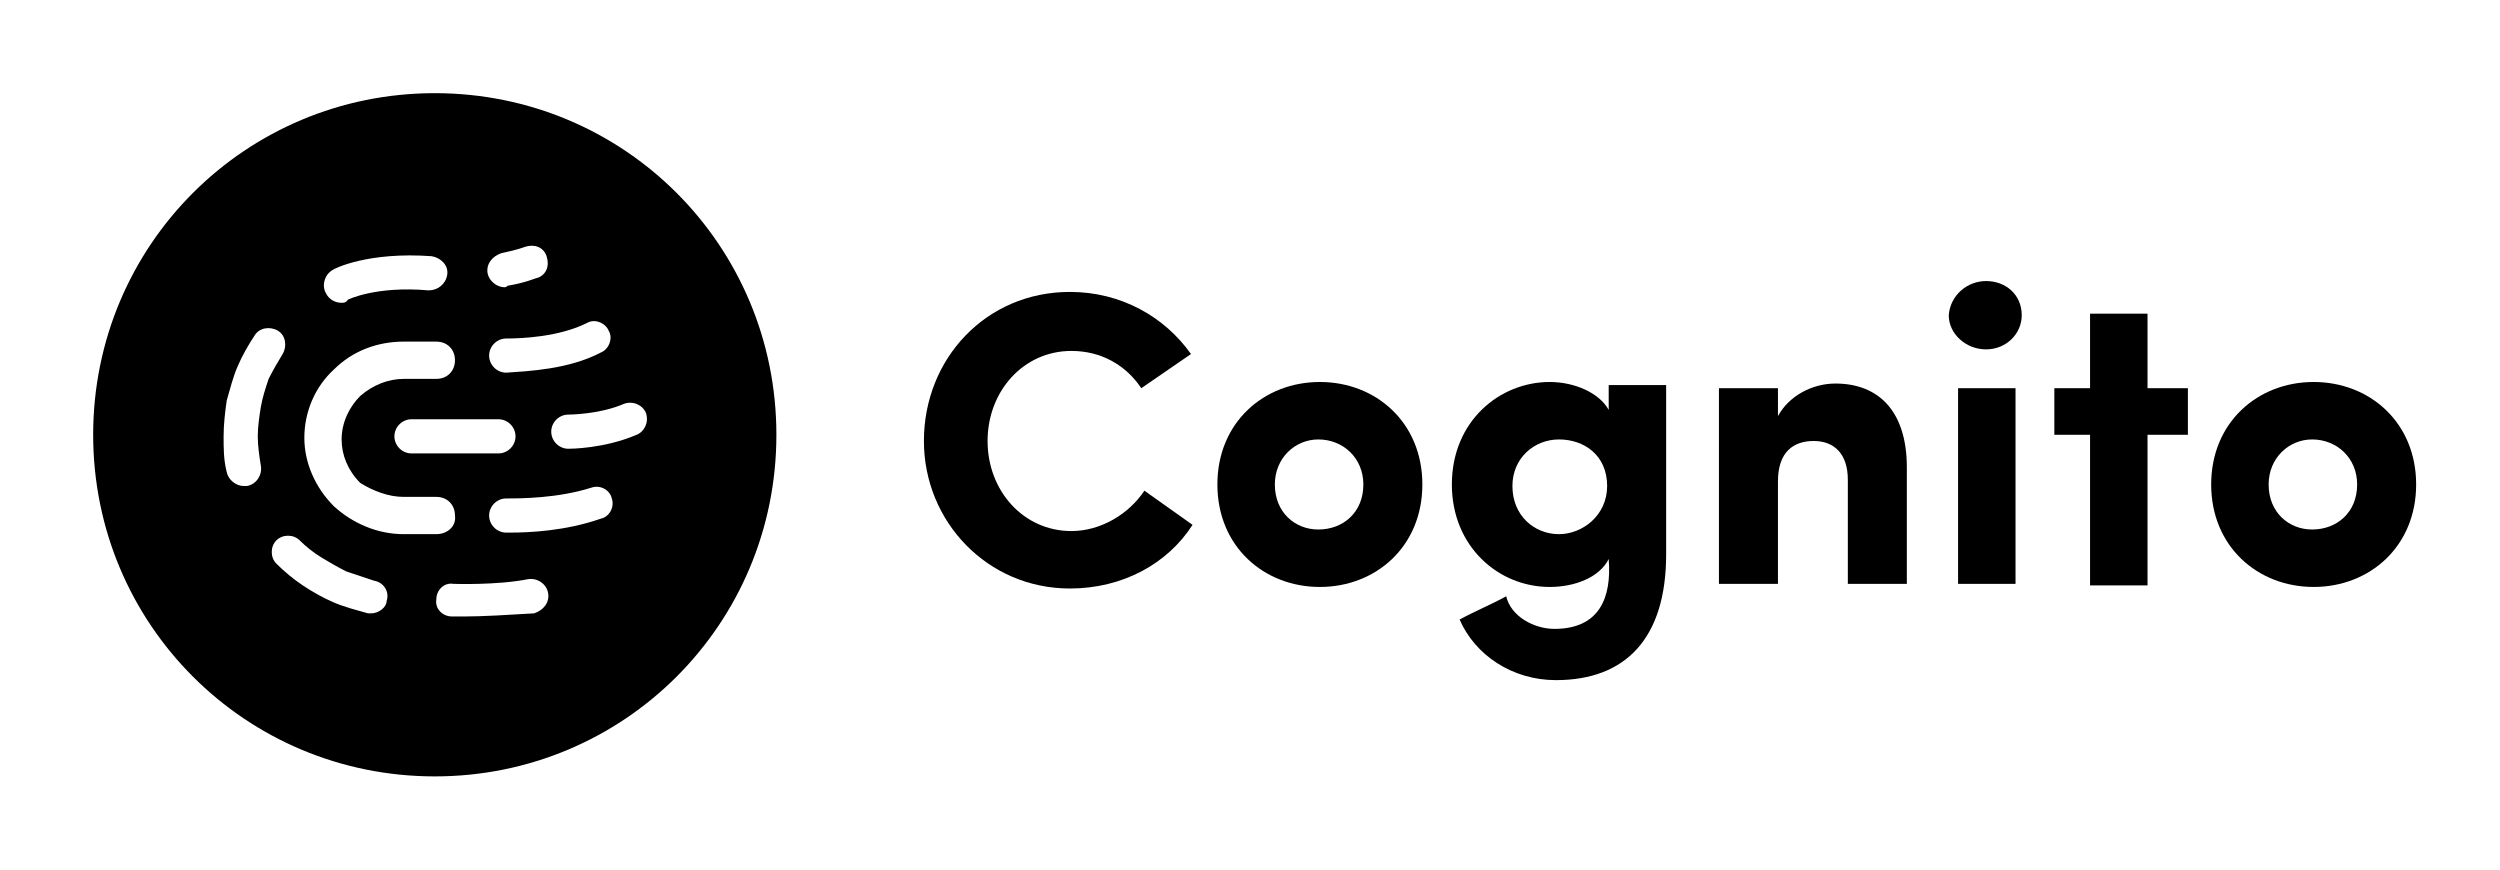
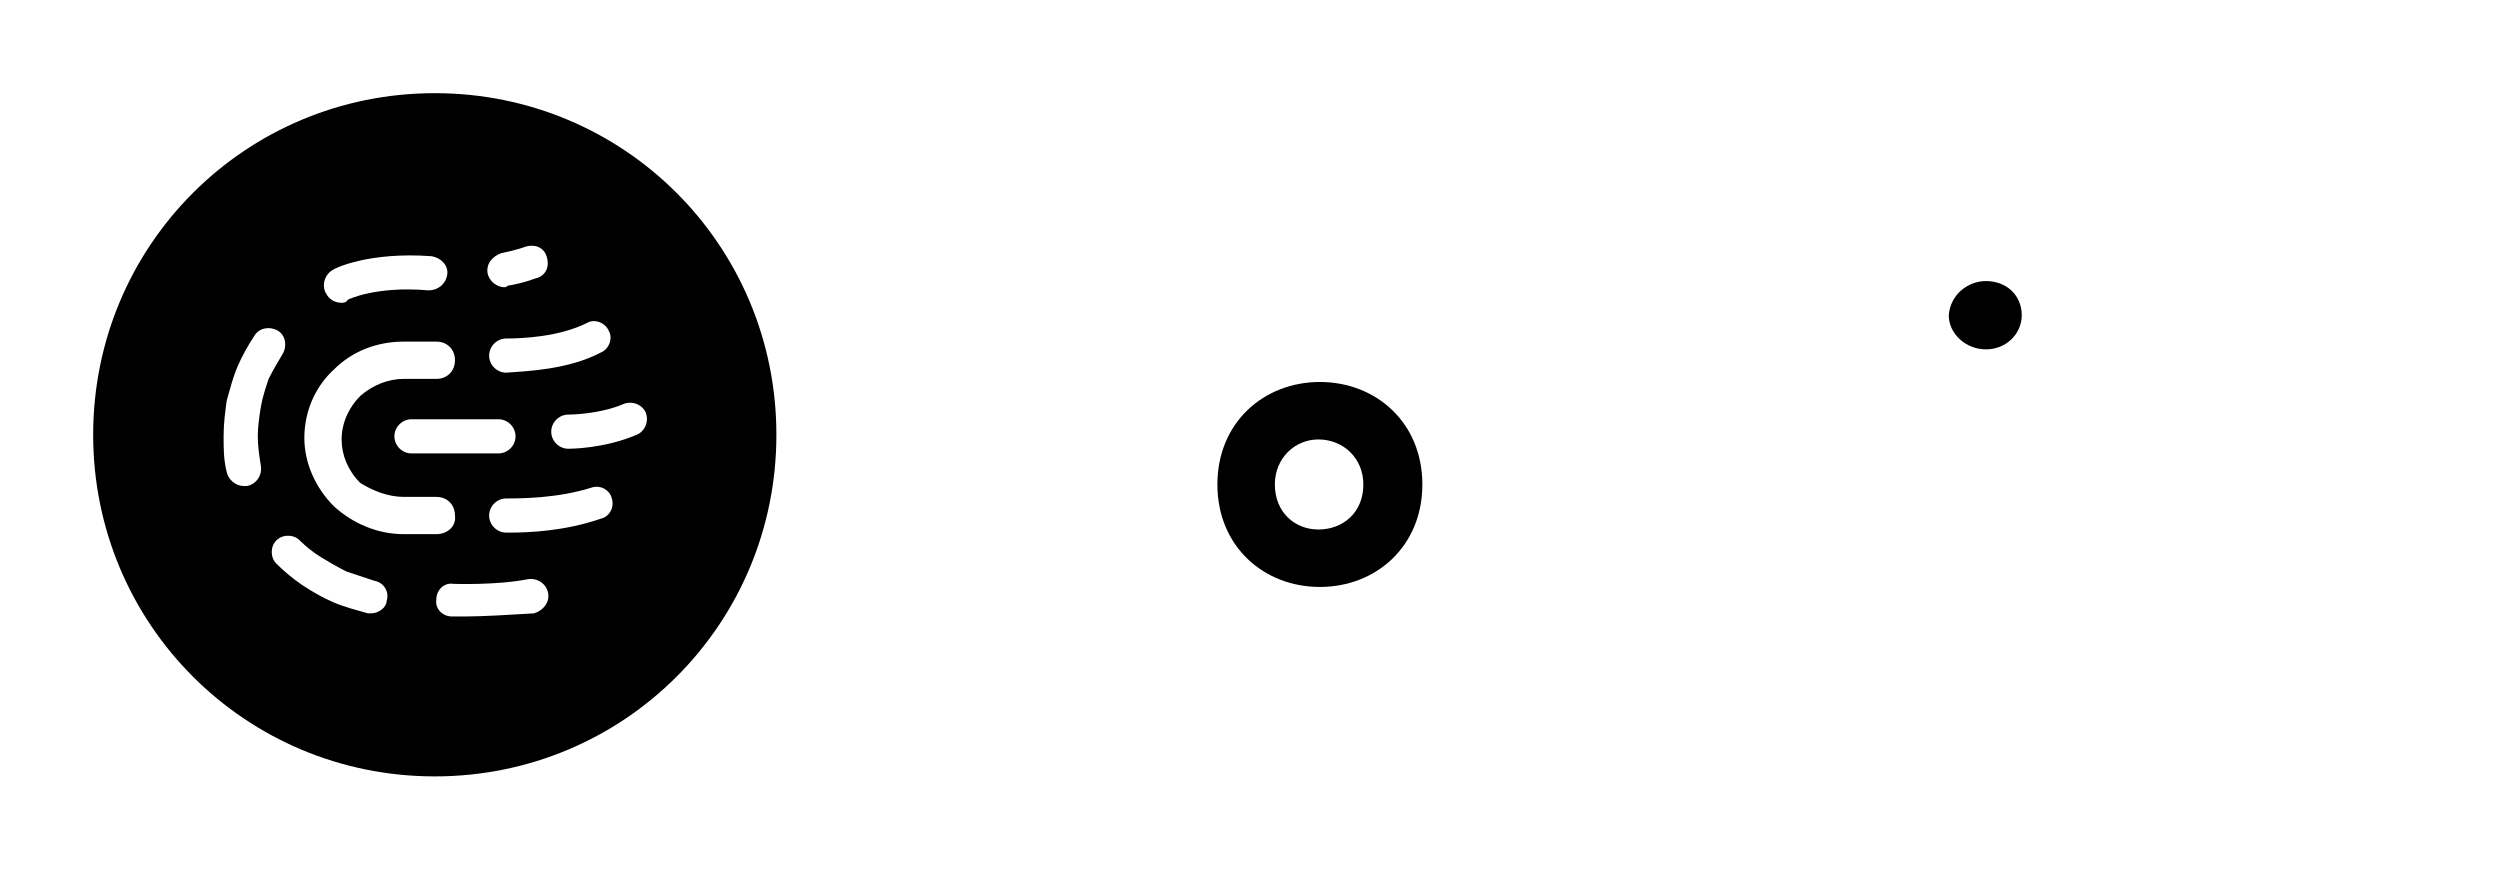
<svg xmlns="http://www.w3.org/2000/svg" version="1.1" id="Layer_1" x="0px" y="0px" viewBox="0 0 161 56" style="enable-background:new 0 0 161 56;" xml:space="preserve">
  <path d="M28,50c12.2,0,22-9.8,22-22S40.2,6,28,6S6,15.8,6,28S15.8,50,28,50z M23.9,39.5c-0.1,0-0.2,0-0.2,0  c-0.7-0.2-1.5-0.4-2.2-0.7c-0.7-0.3-1.4-0.7-2-1.1c-0.6-0.4-1.2-0.9-1.7-1.4c-0.4-0.4-0.4-1.1,0-1.5c0.4-0.4,1.1-0.4,1.5,0  c0.4,0.4,0.9,0.8,1.4,1.1c0.5,0.3,1,0.6,1.6,0.9c0.6,0.2,1.2,0.4,1.8,0.6c0.6,0.1,1,0.7,0.8,1.3C24.9,39.1,24.4,39.5,23.9,39.5z   M15.7,31.3c-0.5,0-1-0.4-1.1-0.9c-0.2-0.8-0.2-1.5-0.2-2.3c0-0.8,0.1-1.6,0.2-2.3c0.2-0.7,0.4-1.5,0.7-2.2c0.3-0.7,0.7-1.4,1.1-2  c0.3-0.5,1-0.6,1.5-0.3c0.5,0.3,0.6,1,0.3,1.5c-0.3,0.5-0.6,1-0.9,1.6c-0.2,0.6-0.4,1.2-0.5,1.8c-0.1,0.6-0.2,1.3-0.2,1.9  s0.1,1.3,0.2,1.9c0.1,0.6-0.3,1.2-0.9,1.3C15.9,31.3,15.8,31.3,15.7,31.3z M32.5,18.5c-0.5,0-1-0.4-1.1-0.9  c-0.1-0.6,0.3-1.1,0.9-1.3c1-0.2,1.5-0.4,1.5-0.4c0.6-0.2,1.2,0,1.4,0.6c0.2,0.6,0,1.2-0.6,1.4c-0.1,0-0.7,0.3-1.9,0.5  C32.6,18.5,32.5,18.5,32.5,18.5z M32.6,24c-0.6,0-1.1-0.5-1.1-1.1c0-0.6,0.5-1.1,1.1-1.1c1,0,3.4-0.1,5.2-1c0.5-0.3,1.2,0,1.4,0.5  c0.3,0.5,0,1.2-0.5,1.4C36.6,23.8,34,23.9,32.6,24z M32.8,34.3c-0.1,0-0.1,0-0.2,0c-0.6,0-1.1-0.5-1.1-1.1c0-0.6,0.5-1.1,1.1-1.1h0  c0.9,0,3.3,0,5.5-0.7c0.6-0.2,1.2,0.2,1.3,0.7c0.2,0.6-0.2,1.2-0.7,1.3C36.4,34.2,34.1,34.3,32.8,34.3z M28.1,34.4H26  c-1.7,0-3.3-0.7-4.5-1.8c-1.2-1.2-1.9-2.8-1.9-4.4c0-1.7,0.7-3.3,1.9-4.4c1.2-1.2,2.8-1.8,4.5-1.8h2.1c0.7,0,1.2,0.5,1.2,1.2  c0,0.7-0.5,1.2-1.2,1.2H26c-1,0-2,0.4-2.8,1.1c-0.7,0.7-1.2,1.7-1.2,2.8c0,1,0.4,2,1.2,2.8C24,31.6,25,32,26,32h2.1  c0.7,0,1.2,0.5,1.2,1.2C29.4,33.9,28.8,34.4,28.1,34.4z M32.1,29.2h-5.6c-0.6,0-1.1-0.5-1.1-1.1c0-0.6,0.5-1.1,1.1-1.1h5.6  c0.6,0,1.1,0.5,1.1,1.1C33.2,28.7,32.7,29.2,32.1,29.2z M36.6,28.9c-0.6,0-1.1-0.5-1.1-1.1c0-0.6,0.5-1.1,1.1-1.1c0,0,2,0,3.6-0.7  c0.6-0.2,1.2,0.1,1.4,0.6c0.2,0.6-0.1,1.2-0.6,1.4C38.9,28.9,36.7,28.9,36.6,28.9z M30,39.7c-0.5,0-0.9,0-0.9,0  c-0.6,0-1.1-0.5-1-1.1c0-0.6,0.5-1.1,1.1-1c0,0,2.8,0.1,4.8-0.3c0.6-0.1,1.2,0.3,1.3,0.9c0.1,0.6-0.3,1.1-0.9,1.3  C32.8,39.6,31,39.7,30,39.7z M22,19.5c-0.4,0-0.8-0.2-1-0.6c-0.3-0.5-0.1-1.2,0.4-1.5c0.1-0.1,2.3-1.2,6.4-0.9  c0.6,0.1,1.1,0.6,1,1.2c-0.1,0.6-0.6,1-1.2,1c-3.4-0.3-5.2,0.6-5.2,0.6C22.3,19.5,22.1,19.5,22,19.5z" />
-   <path d="M76.8,33.8c-1.6,2.5-4.5,4.1-7.9,4.1c-5.3,0-9.4-4.3-9.4-9.5c0-5.3,4-9.6,9.4-9.6c3.3,0,6.1,1.6,7.8,4l-3.2,2.2  c-1-1.5-2.6-2.4-4.5-2.4c-3.1,0-5.4,2.6-5.4,5.8c0,3.2,2.3,5.8,5.4,5.8c1.9,0,3.7-1.1,4.7-2.6L76.8,33.8z" />
  <path d="M78.4,31.2c0-4,3-6.6,6.6-6.6c3.6,0,6.6,2.6,6.6,6.6s-3,6.6-6.6,6.6C81.4,37.8,78.4,35.2,78.4,31.2z M87.8,31.2  c0-1.7-1.3-2.9-2.9-2.9c-1.5,0-2.8,1.2-2.8,2.9c0,1.8,1.3,2.9,2.8,2.9C86.5,34.1,87.8,33,87.8,31.2z" />
-   <path d="M100.1,40.5c2.9,0,3.7-2,3.5-4.5c-0.6,1.2-2.2,1.8-3.8,1.8c-3.3,0-6.3-2.6-6.3-6.6c0-4.1,3.1-6.6,6.3-6.6  c1.6,0,3.2,0.7,3.8,1.8v-1.6h3.7v10.9c0,5.4-2.6,8.1-7.1,8.1c-2.8,0-5.2-1.6-6.2-3.9c0.9-0.5,2.1-1,3-1.5  C97.3,39.7,98.8,40.5,100.1,40.5z M100.4,28.3c-1.6,0-3,1.2-3,3c0,1.9,1.4,3.1,3,3.1c1.5,0,3.1-1.2,3.1-3.1  C103.5,29.3,102,28.3,100.4,28.3z" />
-   <path d="M114.5,37.6h-3.8V25h3.8v1.8c0.7-1.3,2.2-2.1,3.7-2.1c2.8,0,4.6,1.8,4.6,5.4v7.5c-0.6,0-3.2,0-3.8,0v-6.7  c0-1.7-0.9-2.5-2.2-2.5c-1.3,0-2.3,0.7-2.3,2.6V37.6z" />
-   <path d="M127.9,18.1c1.3,0,2.3,0.9,2.3,2.2c0,1.2-1,2.2-2.3,2.2c-1.3,0-2.4-1-2.4-2.2C125.6,19,126.7,18.1,127.9,18.1z M129.8,37.6  h-3.7V25h3.7V37.6z" />
-   <path d="M140.9,25v3h-2.6v9.7h-3.7v-9.7h-2.3v-3h2.3v-4.8h3.7V25H140.9z" />
-   <path d="M142.4,31.2c0-4,3-6.6,6.6-6.6c3.6,0,6.6,2.6,6.6,6.6s-3,6.6-6.6,6.6C145.4,37.8,142.4,35.2,142.4,31.2z M151.8,31.2  c0-1.7-1.3-2.9-2.9-2.9c-1.5,0-2.8,1.2-2.8,2.9c0,1.8,1.3,2.9,2.8,2.9C150.5,34.1,151.8,33,151.8,31.2z" />
+   <path d="M127.9,18.1c1.3,0,2.3,0.9,2.3,2.2c0,1.2-1,2.2-2.3,2.2c-1.3,0-2.4-1-2.4-2.2C125.6,19,126.7,18.1,127.9,18.1z M129.8,37.6  h-3.7h3.7V37.6z" />
</svg>